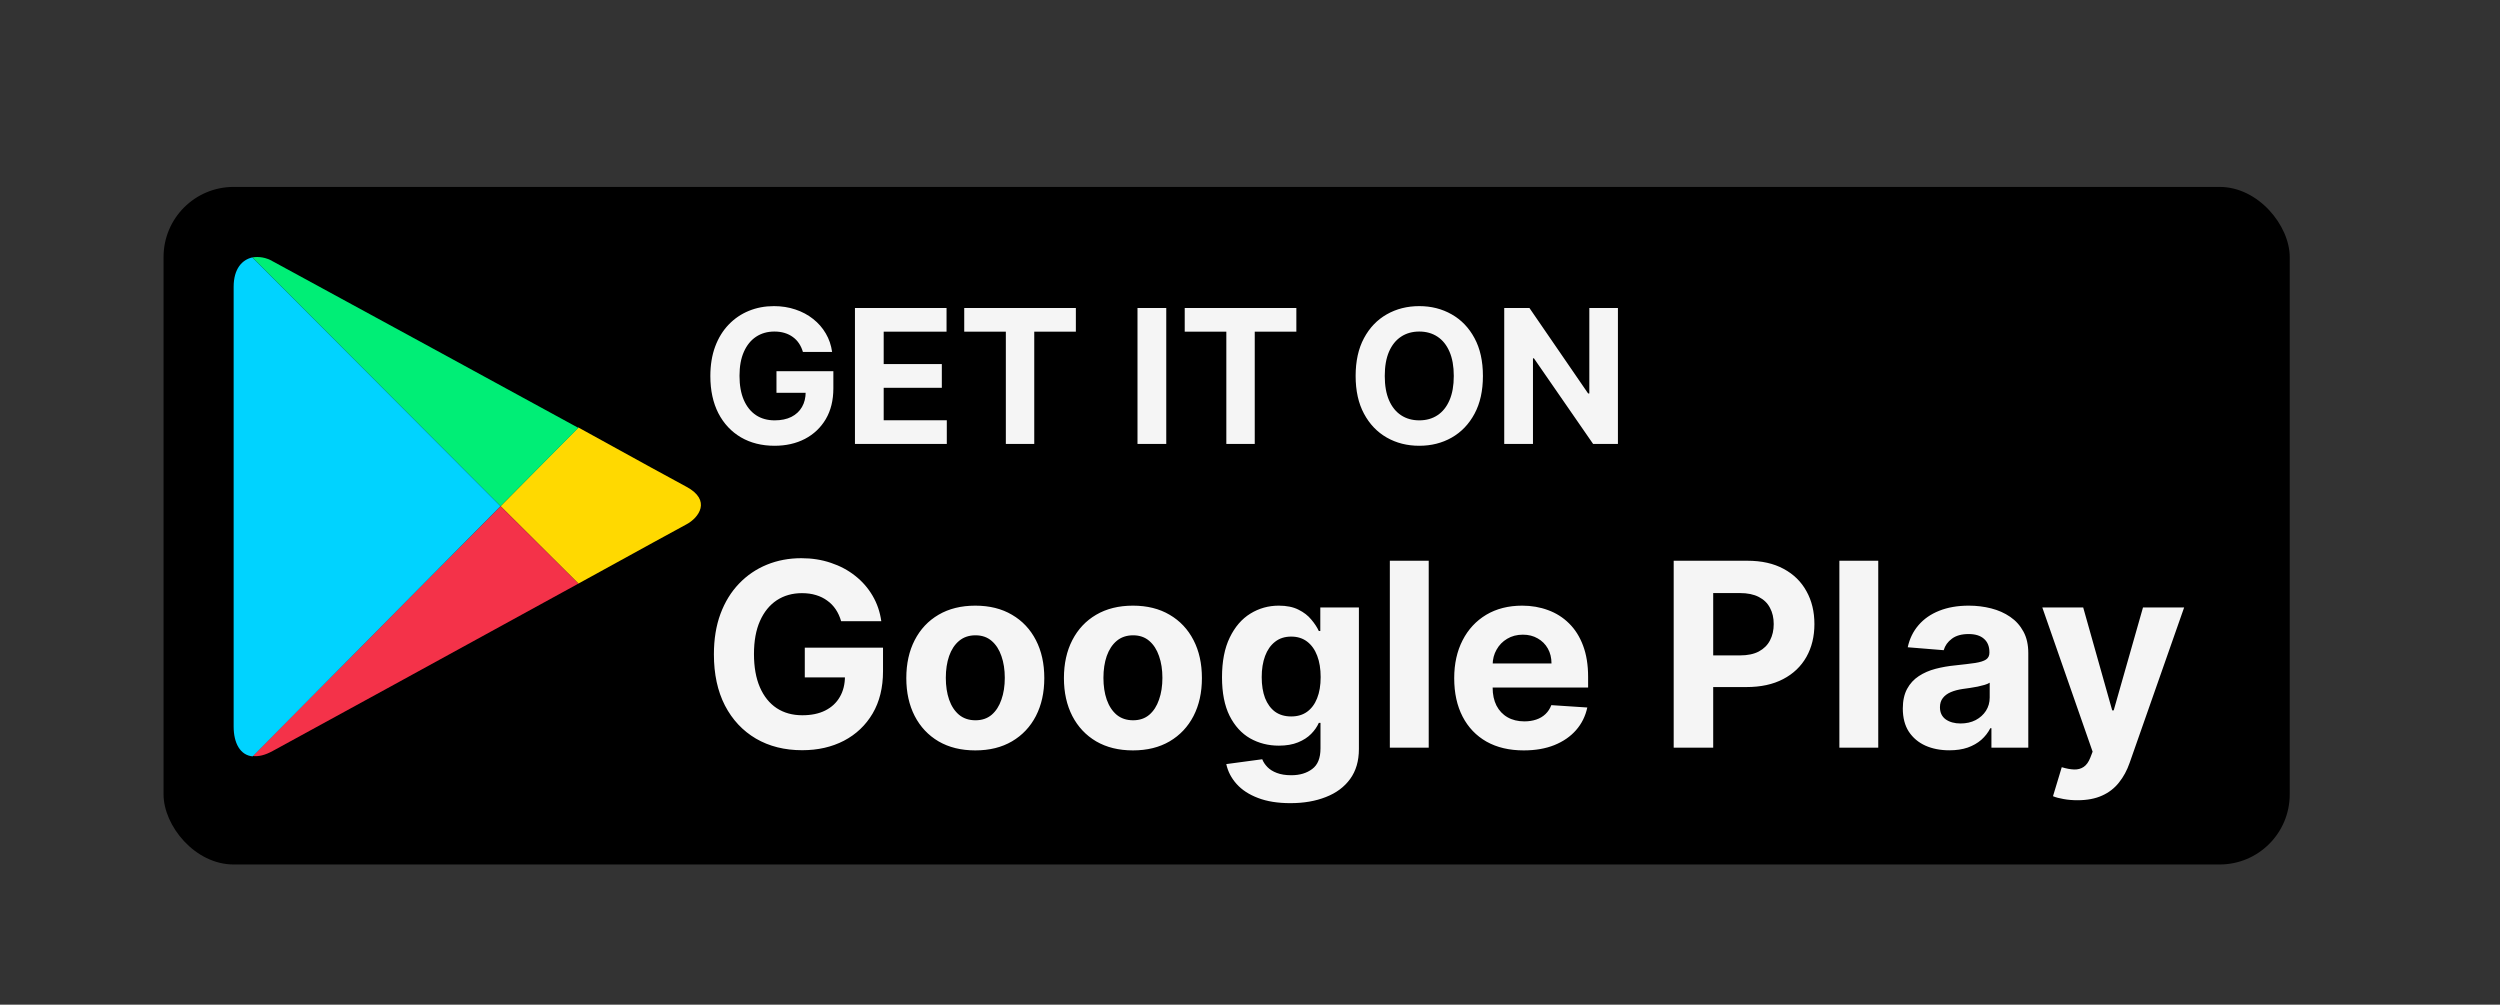
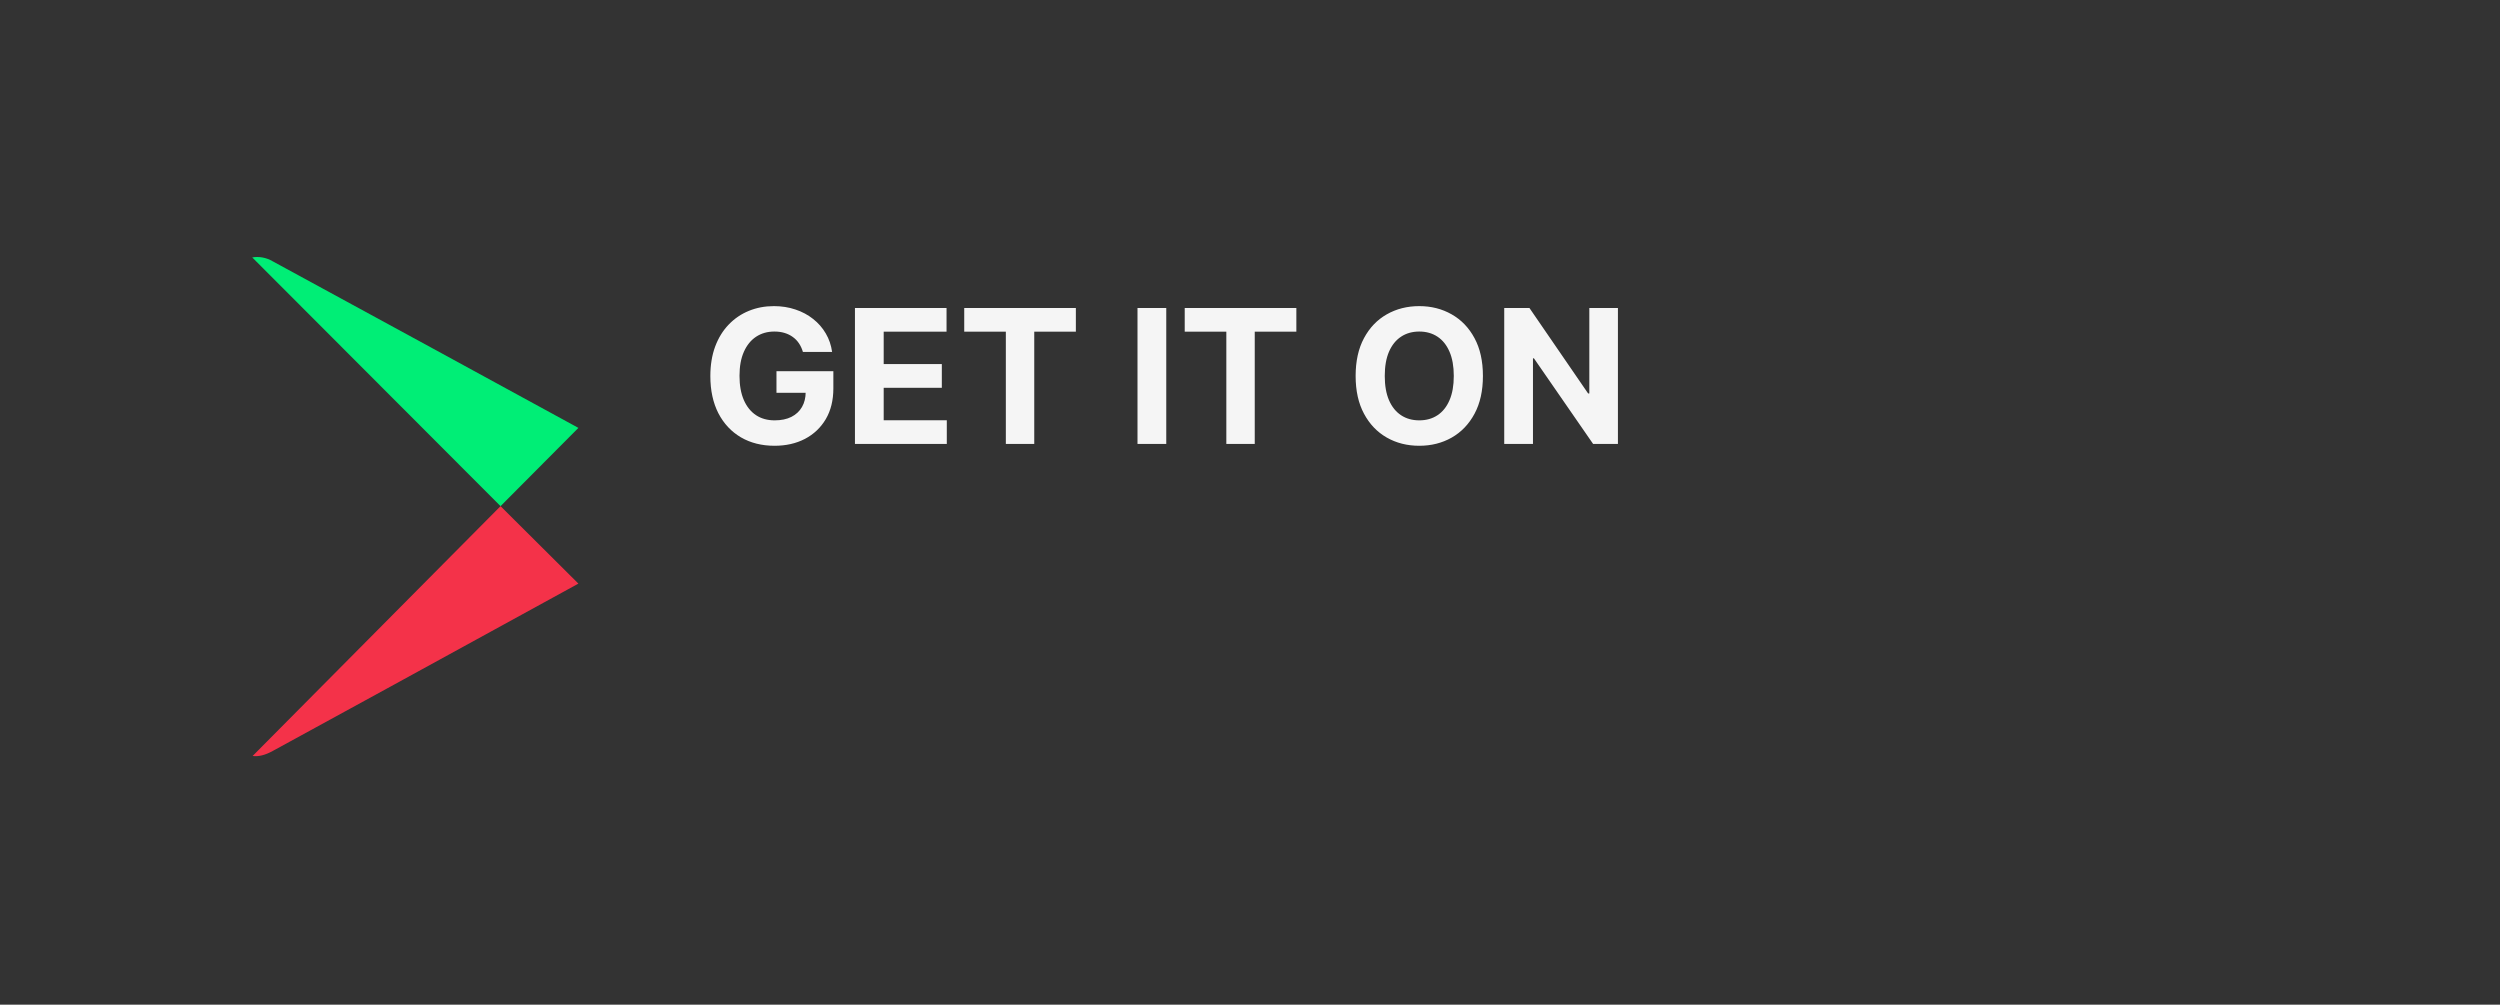
<svg xmlns="http://www.w3.org/2000/svg" width="107" height="43" viewBox="0 0 107 43" fill="none">
  <rect x="0" y="0" width="107" height="43" fill="#333333" stroke="none" />
-   <rect x="7" y="8" width="91" height="29" rx="3" fill="black" />
  <path d="M34.364 15.062C34.324 14.924 34.268 14.802 34.196 14.696C34.124 14.588 34.036 14.497 33.932 14.423C33.83 14.348 33.712 14.29 33.58 14.25C33.449 14.21 33.304 14.19 33.145 14.19C32.847 14.19 32.586 14.264 32.361 14.412C32.137 14.56 31.963 14.775 31.838 15.057C31.713 15.337 31.651 15.68 31.651 16.085C31.651 16.491 31.712 16.835 31.835 17.119C31.958 17.403 32.133 17.62 32.358 17.77C32.583 17.918 32.849 17.991 33.156 17.991C33.435 17.991 33.672 17.942 33.869 17.844C34.068 17.743 34.22 17.602 34.324 17.421C34.43 17.239 34.483 17.024 34.483 16.776L34.733 16.812H33.233V15.886H35.668V16.619C35.668 17.131 35.56 17.57 35.344 17.938C35.128 18.303 34.831 18.585 34.452 18.784C34.073 18.981 33.639 19.079 33.151 19.079C32.605 19.079 32.126 18.959 31.713 18.719C31.3 18.476 30.978 18.133 30.747 17.688C30.518 17.241 30.403 16.71 30.403 16.097C30.403 15.625 30.472 15.204 30.608 14.835C30.746 14.464 30.939 14.15 31.188 13.892C31.436 13.634 31.724 13.438 32.054 13.304C32.383 13.169 32.74 13.102 33.125 13.102C33.455 13.102 33.761 13.151 34.045 13.247C34.33 13.342 34.581 13.476 34.801 13.651C35.023 13.825 35.204 14.032 35.344 14.273C35.484 14.511 35.574 14.775 35.614 15.062H34.364ZM36.592 19V13.182H40.512V14.196H37.822V15.582H40.31V16.597H37.822V17.986H40.523V19H36.592ZM41.269 14.196V13.182H46.047V14.196H44.266V19H43.05V14.196H41.269ZM49.916 13.182V19H48.685V13.182H49.916ZM50.706 14.196V13.182H55.484V14.196H53.703V19H52.487V14.196H50.706ZM63.469 16.091C63.469 16.725 63.349 17.265 63.109 17.71C62.87 18.155 62.544 18.495 62.131 18.73C61.72 18.963 61.258 19.079 60.745 19.079C60.228 19.079 59.764 18.962 59.353 18.727C58.942 18.492 58.617 18.152 58.379 17.707C58.14 17.262 58.021 16.724 58.021 16.091C58.021 15.456 58.14 14.917 58.379 14.472C58.617 14.027 58.942 13.688 59.353 13.454C59.764 13.22 60.228 13.102 60.745 13.102C61.258 13.102 61.72 13.22 62.131 13.454C62.544 13.688 62.87 14.027 63.109 14.472C63.349 14.917 63.469 15.456 63.469 16.091ZM62.222 16.091C62.222 15.68 62.161 15.333 62.038 15.051C61.916 14.769 61.745 14.555 61.523 14.409C61.302 14.263 61.042 14.19 60.745 14.19C60.448 14.19 60.188 14.263 59.967 14.409C59.745 14.555 59.573 14.769 59.45 15.051C59.328 15.333 59.268 15.68 59.268 16.091C59.268 16.502 59.328 16.849 59.45 17.131C59.573 17.413 59.745 17.627 59.967 17.773C60.188 17.919 60.448 17.991 60.745 17.991C61.042 17.991 61.302 17.919 61.523 17.773C61.745 17.627 61.916 17.413 62.038 17.131C62.161 16.849 62.222 16.502 62.222 16.091ZM69.247 13.182V19H68.185L65.653 15.338H65.611V19H64.381V13.182H65.46L67.972 16.841H68.023V13.182H69.247Z" fill="#F5F5F5" />
-   <path d="M36 26.586C35.945 26.396 35.868 26.228 35.77 26.082C35.671 25.934 35.55 25.809 35.406 25.707C35.266 25.603 35.104 25.523 34.922 25.469C34.742 25.414 34.543 25.387 34.324 25.387C33.915 25.387 33.556 25.488 33.246 25.691C32.939 25.895 32.699 26.19 32.527 26.578C32.355 26.963 32.27 27.435 32.27 27.992C32.27 28.549 32.354 29.023 32.523 29.414C32.693 29.805 32.932 30.103 33.242 30.309C33.552 30.512 33.918 30.613 34.34 30.613C34.723 30.613 35.05 30.546 35.32 30.41C35.594 30.272 35.802 30.078 35.945 29.828C36.091 29.578 36.164 29.283 36.164 28.941L36.508 28.992H34.445V27.719H37.793V28.727C37.793 29.43 37.645 30.034 37.348 30.539C37.051 31.042 36.642 31.43 36.121 31.703C35.6 31.974 35.004 32.109 34.332 32.109C33.582 32.109 32.923 31.944 32.355 31.613C31.788 31.28 31.345 30.807 31.027 30.195C30.712 29.581 30.555 28.852 30.555 28.008C30.555 27.359 30.648 26.781 30.836 26.273C31.026 25.763 31.292 25.331 31.633 24.977C31.974 24.622 32.371 24.353 32.824 24.168C33.277 23.983 33.768 23.891 34.297 23.891C34.75 23.891 35.172 23.957 35.562 24.09C35.953 24.22 36.3 24.405 36.602 24.645C36.906 24.884 37.155 25.169 37.348 25.5C37.54 25.828 37.664 26.19 37.719 26.586H36ZM41.743 32.117C41.136 32.117 40.612 31.988 40.169 31.73C39.729 31.47 39.389 31.108 39.149 30.645C38.91 30.178 38.79 29.638 38.79 29.023C38.79 28.404 38.91 27.862 39.149 27.398C39.389 26.932 39.729 26.57 40.169 26.312C40.612 26.052 41.136 25.922 41.743 25.922C42.35 25.922 42.873 26.052 43.313 26.312C43.756 26.57 44.097 26.932 44.337 27.398C44.577 27.862 44.696 28.404 44.696 29.023C44.696 29.638 44.577 30.178 44.337 30.645C44.097 31.108 43.756 31.47 43.313 31.73C42.873 31.988 42.35 32.117 41.743 32.117ZM41.751 30.828C42.027 30.828 42.258 30.75 42.442 30.594C42.627 30.435 42.767 30.219 42.86 29.945C42.957 29.672 43.005 29.361 43.005 29.012C43.005 28.663 42.957 28.352 42.86 28.078C42.767 27.805 42.627 27.588 42.442 27.43C42.258 27.271 42.027 27.191 41.751 27.191C41.472 27.191 41.238 27.271 41.048 27.43C40.86 27.588 40.718 27.805 40.622 28.078C40.528 28.352 40.481 28.663 40.481 29.012C40.481 29.361 40.528 29.672 40.622 29.945C40.718 30.219 40.86 30.435 41.048 30.594C41.238 30.75 41.472 30.828 41.751 30.828ZM48.489 32.117C47.883 32.117 47.358 31.988 46.915 31.73C46.475 31.47 46.135 31.108 45.895 30.645C45.656 30.178 45.536 29.638 45.536 29.023C45.536 28.404 45.656 27.862 45.895 27.398C46.135 26.932 46.475 26.57 46.915 26.312C47.358 26.052 47.883 25.922 48.489 25.922C49.096 25.922 49.62 26.052 50.06 26.312C50.502 26.57 50.843 26.932 51.083 27.398C51.323 27.862 51.442 28.404 51.442 29.023C51.442 29.638 51.323 30.178 51.083 30.645C50.843 31.108 50.502 31.47 50.06 31.73C49.62 31.988 49.096 32.117 48.489 32.117ZM48.497 30.828C48.773 30.828 49.004 30.75 49.188 30.594C49.373 30.435 49.513 30.219 49.606 29.945C49.703 29.672 49.751 29.361 49.751 29.012C49.751 28.663 49.703 28.352 49.606 28.078C49.513 27.805 49.373 27.588 49.188 27.43C49.004 27.271 48.773 27.191 48.497 27.191C48.218 27.191 47.984 27.271 47.794 27.43C47.606 27.588 47.465 27.805 47.368 28.078C47.274 28.352 47.227 28.663 47.227 29.012C47.227 29.361 47.274 29.672 47.368 29.945C47.465 30.219 47.606 30.435 47.794 30.594C47.984 30.75 48.218 30.828 48.497 30.828ZM55.227 34.375C54.688 34.375 54.226 34.301 53.841 34.152C53.458 34.007 53.153 33.807 52.927 33.555C52.7 33.302 52.553 33.018 52.485 32.703L54.024 32.496C54.071 32.616 54.145 32.728 54.247 32.832C54.349 32.936 54.483 33.02 54.649 33.082C54.819 33.147 55.024 33.18 55.267 33.18C55.629 33.18 55.927 33.091 56.161 32.914C56.398 32.74 56.517 32.447 56.517 32.035V30.938H56.446C56.373 31.104 56.264 31.262 56.118 31.41C55.972 31.559 55.785 31.68 55.556 31.773C55.327 31.867 55.053 31.914 54.735 31.914C54.285 31.914 53.875 31.81 53.505 31.602C53.138 31.391 52.845 31.069 52.626 30.637C52.41 30.202 52.302 29.652 52.302 28.988C52.302 28.309 52.412 27.741 52.634 27.285C52.855 26.829 53.149 26.488 53.517 26.262C53.886 26.035 54.291 25.922 54.731 25.922C55.067 25.922 55.349 25.979 55.575 26.094C55.802 26.206 55.984 26.346 56.122 26.516C56.263 26.682 56.371 26.846 56.446 27.008H56.509V26H58.161V32.059C58.161 32.569 58.036 32.996 57.786 33.34C57.536 33.684 57.19 33.941 56.747 34.113C56.307 34.288 55.8 34.375 55.227 34.375ZM55.263 30.664C55.531 30.664 55.758 30.598 55.942 30.465C56.13 30.329 56.273 30.137 56.372 29.887C56.474 29.634 56.524 29.332 56.524 28.98C56.524 28.629 56.475 28.324 56.376 28.066C56.277 27.806 56.134 27.604 55.946 27.461C55.759 27.318 55.531 27.246 55.263 27.246C54.989 27.246 54.759 27.32 54.571 27.469C54.384 27.615 54.242 27.818 54.145 28.078C54.049 28.338 54.001 28.639 54.001 28.98C54.001 29.327 54.049 29.626 54.145 29.879C54.245 30.129 54.386 30.323 54.571 30.461C54.759 30.596 54.989 30.664 55.263 30.664ZM61.149 24V32H59.485V24H61.149ZM65.217 32.117C64.6 32.117 64.068 31.992 63.623 31.742C63.18 31.49 62.839 31.133 62.6 30.672C62.36 30.208 62.24 29.66 62.24 29.027C62.24 28.41 62.36 27.869 62.6 27.402C62.839 26.936 63.176 26.573 63.611 26.312C64.049 26.052 64.562 25.922 65.15 25.922C65.546 25.922 65.915 25.986 66.256 26.113C66.6 26.238 66.899 26.427 67.154 26.68C67.412 26.932 67.613 27.25 67.756 27.633C67.899 28.013 67.971 28.458 67.971 28.969V29.426H62.904V28.395H66.404C66.404 28.155 66.352 27.943 66.248 27.758C66.144 27.573 65.999 27.428 65.814 27.324C65.632 27.217 65.42 27.164 65.178 27.164C64.925 27.164 64.701 27.223 64.506 27.34C64.313 27.454 64.162 27.609 64.053 27.805C63.943 27.997 63.887 28.212 63.885 28.449V29.43C63.885 29.727 63.94 29.983 64.049 30.199C64.161 30.415 64.318 30.582 64.522 30.699C64.725 30.816 64.966 30.875 65.244 30.875C65.429 30.875 65.598 30.849 65.752 30.797C65.906 30.745 66.037 30.667 66.147 30.562C66.256 30.458 66.339 30.331 66.397 30.18L67.936 30.281C67.857 30.651 67.697 30.974 67.455 31.25C67.216 31.523 66.906 31.737 66.525 31.891C66.148 32.042 65.712 32.117 65.217 32.117ZM71.634 32V24H74.79C75.397 24 75.914 24.116 76.341 24.348C76.768 24.577 77.093 24.896 77.317 25.305C77.544 25.711 77.657 26.18 77.657 26.711C77.657 27.242 77.543 27.711 77.314 28.117C77.084 28.523 76.752 28.84 76.317 29.066C75.885 29.293 75.362 29.406 74.747 29.406H72.735V28.051H74.474C74.799 28.051 75.067 27.995 75.278 27.883C75.492 27.768 75.651 27.611 75.755 27.41C75.862 27.207 75.915 26.974 75.915 26.711C75.915 26.445 75.862 26.213 75.755 26.016C75.651 25.815 75.492 25.66 75.278 25.551C75.065 25.439 74.794 25.383 74.466 25.383H73.325V32H71.634ZM80.389 24V32H78.725V24H80.389ZM83.433 32.113C83.05 32.113 82.709 32.047 82.409 31.914C82.11 31.779 81.873 31.579 81.698 31.316C81.526 31.051 81.44 30.72 81.44 30.324C81.44 29.991 81.502 29.711 81.624 29.484C81.746 29.258 81.913 29.076 82.124 28.938C82.335 28.799 82.575 28.695 82.843 28.625C83.114 28.555 83.397 28.505 83.694 28.477C84.043 28.44 84.325 28.406 84.538 28.375C84.752 28.341 84.907 28.292 85.003 28.227C85.099 28.162 85.147 28.065 85.147 27.938V27.914C85.147 27.667 85.069 27.475 84.913 27.34C84.759 27.204 84.541 27.137 84.257 27.137C83.957 27.137 83.719 27.203 83.542 27.336C83.365 27.466 83.248 27.63 83.19 27.828L81.651 27.703C81.73 27.338 81.883 27.023 82.112 26.758C82.341 26.49 82.637 26.284 82.999 26.141C83.364 25.995 83.785 25.922 84.265 25.922C84.598 25.922 84.917 25.961 85.222 26.039C85.529 26.117 85.801 26.238 86.038 26.402C86.278 26.566 86.466 26.777 86.605 27.035C86.743 27.29 86.811 27.596 86.811 27.953V32H85.233V31.168H85.186C85.09 31.355 84.961 31.521 84.8 31.664C84.638 31.805 84.444 31.915 84.218 31.996C83.991 32.074 83.73 32.113 83.433 32.113ZM83.909 30.965C84.154 30.965 84.37 30.917 84.558 30.82C84.745 30.721 84.892 30.588 84.999 30.422C85.106 30.255 85.159 30.066 85.159 29.855V29.219C85.107 29.253 85.035 29.284 84.944 29.312C84.856 29.338 84.755 29.363 84.644 29.387C84.532 29.408 84.42 29.427 84.308 29.445C84.196 29.461 84.094 29.475 84.003 29.488C83.808 29.517 83.637 29.562 83.491 29.625C83.345 29.688 83.232 29.772 83.151 29.879C83.071 29.983 83.03 30.113 83.03 30.27C83.03 30.496 83.112 30.669 83.276 30.789C83.443 30.906 83.654 30.965 83.909 30.965ZM88.915 34.25C88.704 34.25 88.506 34.233 88.321 34.199C88.139 34.168 87.988 34.128 87.868 34.078L88.243 32.836C88.439 32.896 88.614 32.928 88.77 32.934C88.929 32.939 89.066 32.902 89.181 32.824C89.298 32.746 89.393 32.613 89.466 32.426L89.564 32.172L87.411 26H89.161L90.403 30.406H90.466L91.72 26H93.481L91.149 32.648C91.037 32.971 90.885 33.253 90.692 33.492C90.502 33.734 90.261 33.921 89.97 34.051C89.678 34.184 89.326 34.25 88.915 34.25Z" fill="#F5F5F5" />
-   <path d="M24.755 24.978C27.292 23.586 29.215 22.524 29.38 22.442C29.911 22.16 30.458 21.413 29.38 20.834C29.032 20.652 27.159 19.623 24.755 18.297L21.423 21.663L24.755 24.978Z" fill="#FFD900" />
  <path d="M21.423 21.663L10.812 32.356C11.061 32.389 11.342 32.324 11.674 32.141C12.37 31.76 19.748 27.731 24.755 24.979L21.423 21.663Z" fill="#F43249" />
  <path d="M21.423 21.663L24.755 18.314C24.755 18.314 12.42 11.582 11.674 11.185C11.393 11.018 11.078 10.969 10.796 11.018L21.423 21.663Z" fill="#00EE76" />
-   <path d="M21.423 21.663L10.796 11.018C10.364 11.118 10 11.499 10 12.278V31.096C10 31.809 10.282 32.323 10.812 32.373L21.423 21.663Z" fill="#00D3FF" />
</svg>